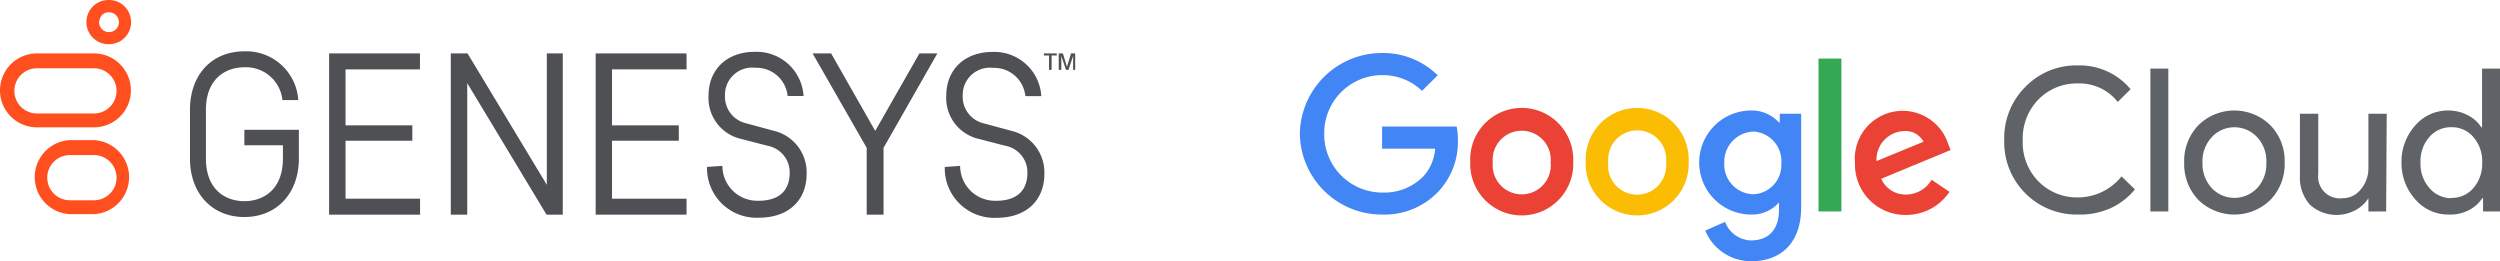
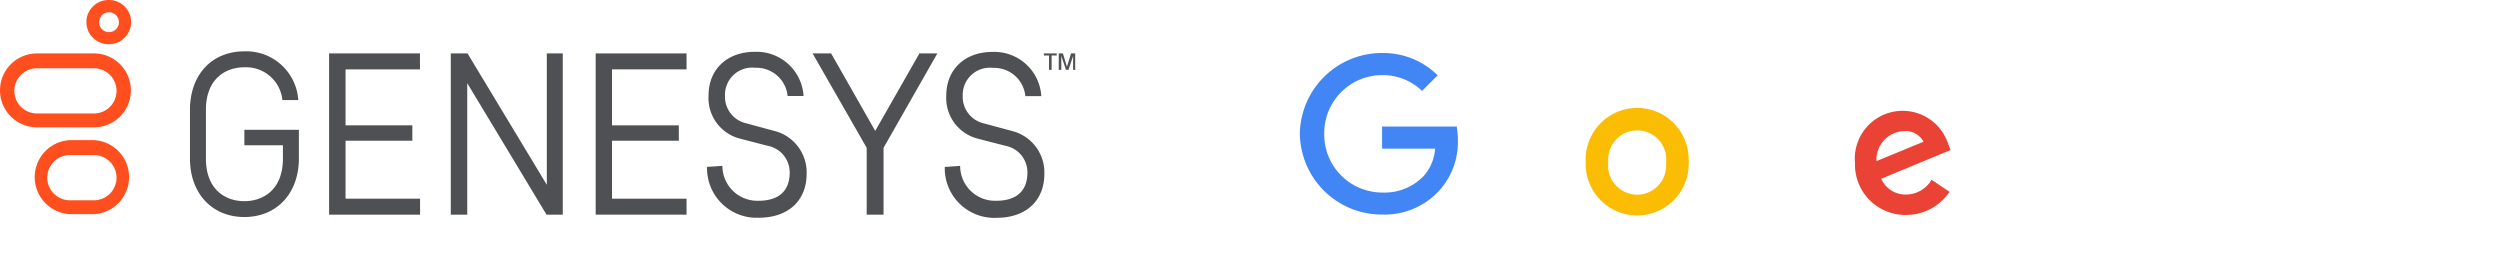
<svg xmlns="http://www.w3.org/2000/svg" viewBox="0 0 252.28 26.36">
  <defs>
    <style>.cls-1{fill:#5f6368;}.cls-2{fill:#4285f4;}.cls-3{fill:#ea4335;}.cls-4{fill:#fbbc04;}.cls-5{fill:#34a853;}.cls-6{fill:#4e5054;}.cls-7{fill:#ff4f1f;}</style>
  </defs>
  <g id="Layer_2" data-name="Layer 2">
    <g id="Layer_1-2" data-name="Layer 1">
-       <path class="cls-1" d="M209.73,21.65a7.3,7.3,0,0,1-7.48-7.14c0-.14,0-.27,0-.4a7.29,7.29,0,0,1,2.13-5.34,7.16,7.16,0,0,1,5.35-2.17A6.68,6.68,0,0,1,215,9l-1.29,1.29a4.93,4.93,0,0,0-4-1.87,5.43,5.43,0,0,0-4,1.61,5.61,5.61,0,0,0-1.59,4.13,5.59,5.59,0,0,0,1.59,4.15,5.43,5.43,0,0,0,4,1.61,5.64,5.64,0,0,0,4.38-2.12l1.35,1.31A6.89,6.89,0,0,1,213,21,7.46,7.46,0,0,1,209.73,21.65Zm9.08-14.73V21.34H217V6.92Zm1.6,9.48a5.2,5.2,0,0,1,1.43-3.76,5.18,5.18,0,0,1,7.27,0,5.15,5.15,0,0,1,1.44,3.76,5.18,5.18,0,0,1-1.44,3.77,5.2,5.2,0,0,1-7.27,0A5.22,5.22,0,0,1,220.41,16.4Zm1.85,0a3.61,3.61,0,0,0,.93,2.58,3.15,3.15,0,0,0,4.45.13l.14-.13a3.6,3.6,0,0,0,.92-2.58,3.52,3.52,0,0,0-.92-2.55,3.13,3.13,0,0,0-4.41-.19l-.18.19A3.53,3.53,0,0,0,222.26,16.4Zm18.53,4.94H239V20H239a3.33,3.33,0,0,1-1.3,1.2,4,4,0,0,1-4.61-.55,4.13,4.13,0,0,1-1-2.95V11.48h1.85v6.08A2.19,2.19,0,0,0,235.83,20a1.88,1.88,0,0,0,.53,0,2.28,2.28,0,0,0,1.85-.87A3.23,3.23,0,0,0,239,17V11.48h1.85Zm6.27.31a4.39,4.39,0,0,1-3.32-1.52,5.45,5.45,0,0,1-1.4-3.73,5.43,5.43,0,0,1,1.37-3.72A4.32,4.32,0,0,1,247,11.15a4.24,4.24,0,0,1,2,.46,3.51,3.51,0,0,1,1.39,1.23h.08l0-1.36V6.92h1.85V21.34h-1.75V20h-.08a3.54,3.54,0,0,1-1.38,1.22A4.12,4.12,0,0,1,247.06,21.65Zm.31-1.68a2.84,2.84,0,0,0,2.23-1,3.69,3.69,0,0,0,.88-2.58,3.66,3.66,0,0,0-.88-2.55,2.81,2.81,0,0,0-2.23-1,2.84,2.84,0,0,0-2.23,1,3.66,3.66,0,0,0-.88,2.55,3.63,3.63,0,0,0,.88,2.56A2.88,2.88,0,0,0,247.37,20Z" />
      <path class="cls-2" d="M139.47,21.65a8.27,8.27,0,0,1-8.3-8.15,8.28,8.28,0,0,1,8.3-8.15,7.82,7.82,0,0,1,5.61,2.25L143.5,9.17a5.7,5.7,0,0,0-4-1.59,5.85,5.85,0,0,0-5.87,5.84v.08a5.86,5.86,0,0,0,5.79,5.93h.08a5.49,5.49,0,0,0,4.14-1.64A4.6,4.6,0,0,0,144.82,15h-5.35V12.77H147a8.07,8.07,0,0,1,.12,1.39,7.31,7.31,0,0,1-2,5.2A7.48,7.48,0,0,1,139.47,21.65Z" />
-       <path class="cls-3" d="M158.76,16.4a5.2,5.2,0,0,1-10.39.43,3.09,3.09,0,0,1,0-.43A5.2,5.2,0,1,1,158.76,16Zm-2.28,0a2.93,2.93,0,0,0-5.84-.55,5,5,0,0,0,0,.55,2.93,2.93,0,0,0,5.84.56A2.62,2.62,0,0,0,156.48,16.4Z" />
-       <path class="cls-4" d="M170.41,16.4a5.2,5.2,0,0,1-10.39.43,3.09,3.09,0,0,1,0-.43A5.2,5.2,0,1,1,170.41,16,2.94,2.94,0,0,1,170.41,16.4Zm-2.28,0a2.93,2.93,0,1,0-5.84-.45,3.38,3.38,0,0,0,0,.45,2.93,2.93,0,1,0,5.84.45A1.69,1.69,0,0,0,168.13,16.4Z" />
-       <path class="cls-2" d="M181.76,11.48V20.9c0,3.87-2.3,5.46-5,5.46a5,5,0,0,1-4.68-3.09l2-.88a2.88,2.88,0,0,0,2.62,1.87c1.75,0,2.82-1.07,2.82-3.08v-.75h0a3.61,3.61,0,0,1-2.8,1.22,5.25,5.25,0,1,1,0-10.5,3.7,3.7,0,0,1,2.8,1.21h.08v-.88Zm-2,5a3,3,0,0,0-2.72-3.2h-.1A3.05,3.05,0,0,0,174,16.39v.05a3,3,0,0,0,2.88,3.16h.06a2.94,2.94,0,0,0,2.82-3v-.13Z" />
-       <path class="cls-5" d="M185.82,5.91V21.34h-2.31V5.91Z" />
+       <path class="cls-4" d="M170.41,16.4a5.2,5.2,0,0,1-10.39.43,3.09,3.09,0,0,1,0-.43A5.2,5.2,0,1,1,170.41,16,2.94,2.94,0,0,1,170.41,16.4Zm-2.28,0a2.93,2.93,0,1,0-5.84-.45,3.38,3.38,0,0,0,0,.45,2.93,2.93,0,1,0,5.84.45Z" />
      <path class="cls-3" d="M194.92,18.14l1.81,1.22a5.27,5.27,0,0,1-4.38,2.33,5.08,5.08,0,0,1-5.16-5v-.24a4.83,4.83,0,0,1,9.41-1.91l.24.6-7,2.9a2.67,2.67,0,0,0,2.55,1.59A3,3,0,0,0,194.92,18.14Zm-5.52-1.9,4.71-1.94a2.07,2.07,0,0,0-2-1.07,2.88,2.88,0,0,0-2.75,3Z" />
      <g id="Genesys_Logo_Color" data-name="Genesys Logo Color">
        <g id="Group_177" data-name="Group 177">
          <g id="Group_172" data-name="Group 172">
            <path id="Path_43" data-name="Path 43" class="cls-6" d="M105.86,5.6h-.52V5.39h1.3V5.6h-.52V7.05h-.26Z" />
            <path id="Path_44" data-name="Path 44" class="cls-6" d="M107.57,7.05l-.47-1.4v1.4h-.26V5.39h.42l.41,1.35.41-1.35h.42V7.05h-.21V5.65l-.47,1.4Z" />
          </g>
          <g id="Group_176" data-name="Group 176">
            <g id="Group_174" data-name="Group 174">
              <g id="Group_173" data-name="Group 173">
                <path id="Path_45" data-name="Path 45" class="cls-7" d="M11,1.24a1,1,0,1,1,0,2h-.05A1,1,0,0,1,10,2.28a1.3,1.3,0,0,1,.26-.73A1,1,0,0,1,11,1.24M11,0a2.23,2.23,0,0,0-.1,4.46H11A2.23,2.23,0,1,0,11,0Z" />
              </g>
              <path id="Path_46" data-name="Path 46" class="cls-7" d="M9.48,15.65a2.28,2.28,0,0,1,0,4.56H7.05a2.28,2.28,0,0,1,0-4.56H9.48m0-1.51H7.05a3.74,3.74,0,0,0,0,7.47H9.48a3.74,3.74,0,0,0,0-7.47Z" />
              <path id="Path_47" data-name="Path 47" class="cls-7" d="M9.48,6.89a2.28,2.28,0,0,1,0,4.56H3.73a2.28,2.28,0,0,1,0-4.56H9.48m0-1.5H3.73a3.73,3.73,0,0,0,0,7.46H9.48a3.73,3.73,0,0,0,0-7.46Z" />
            </g>
            <g id="Group_175" data-name="Group 175">
              <path id="Path_48" data-name="Path 48" class="cls-6" d="M33.21,21.66V5.39h9.17V7H34.87v5.65h6.74V14.2H34.87v5.85h7.52v1.61Z" />
              <path id="Path_49" data-name="Path 49" class="cls-6" d="M60.11,21.66V5.39h9.17V7H61.76v5.65H68.5V14.2H61.76v5.85h7.52v1.61Z" />
              <path id="Path_50" data-name="Path 50" class="cls-6" d="M87.46,21.66V14.92L82,5.39h1.87l4.45,7.82,4.46-7.82h1.81l-5.43,9.53v6.74Z" />
              <path id="Path_51" data-name="Path 51" class="cls-6" d="M56.79,21.66V5.39H55.18V18.65l-8-13.26H45.49V21.66h1.66V8.39l8,13.27Z" />
              <path id="Path_52" data-name="Path 52" class="cls-6" d="M24.66,14.66h3.89V16c0,3.16-2,4.3-3.89,4.3s-3.88-1.14-3.88-4.3V11.09c0-3.16,2-4.3,3.88-4.3A3.69,3.69,0,0,1,28.5,10.1h1.6a5.26,5.26,0,0,0-5.43-4.92c-3.32,0-5.5,2.38-5.5,5.91V16c0,3.52,2.23,5.9,5.49,5.9s5.5-2.38,5.5-5.9v-2.9h-5.5Z" />
              <path id="Path_53" data-name="Path 53" class="cls-6" d="M72.9,16.74a3.52,3.52,0,0,0,3.51,3.52h.12c2.07,0,3.16-1,3.16-2.85a2.73,2.73,0,0,0-2.23-2.7L74.71,14A4.23,4.23,0,0,1,71.5,9.64c0-2.64,1.87-4.41,4.66-4.41a4.75,4.75,0,0,1,4.93,4.46H79.48a3.16,3.16,0,0,0-3.26-2.85,2.74,2.74,0,0,0-3.06,2.8,2.75,2.75,0,0,0,2.13,2.8l2.84.77a4.31,4.31,0,0,1,3.27,4.31c0,2.74-1.87,4.45-4.82,4.45a5,5,0,0,1-5.23-4.8,1.82,1.82,0,0,1,0-.33Z" />
              <path id="Path_54" data-name="Path 54" class="cls-6" d="M96.89,16.74a3.52,3.52,0,0,0,3.51,3.52h.12c2.07,0,3.16-1,3.16-2.85a2.73,2.73,0,0,0-2.23-2.7L98.7,14a4.23,4.23,0,0,1-3.21-4.35c0-2.64,1.87-4.41,4.66-4.41a4.75,4.75,0,0,1,4.93,4.46h-1.61a3.16,3.16,0,0,0-3.26-2.85,2.74,2.74,0,0,0-3.06,2.8,2.75,2.75,0,0,0,2.13,2.8l2.85.77a4.31,4.31,0,0,1,3.26,4.31c0,2.74-1.87,4.45-4.82,4.45a5,5,0,0,1-5.23-4.8v-.33Z" />
            </g>
          </g>
        </g>
      </g>
    </g>
  </g>
</svg>